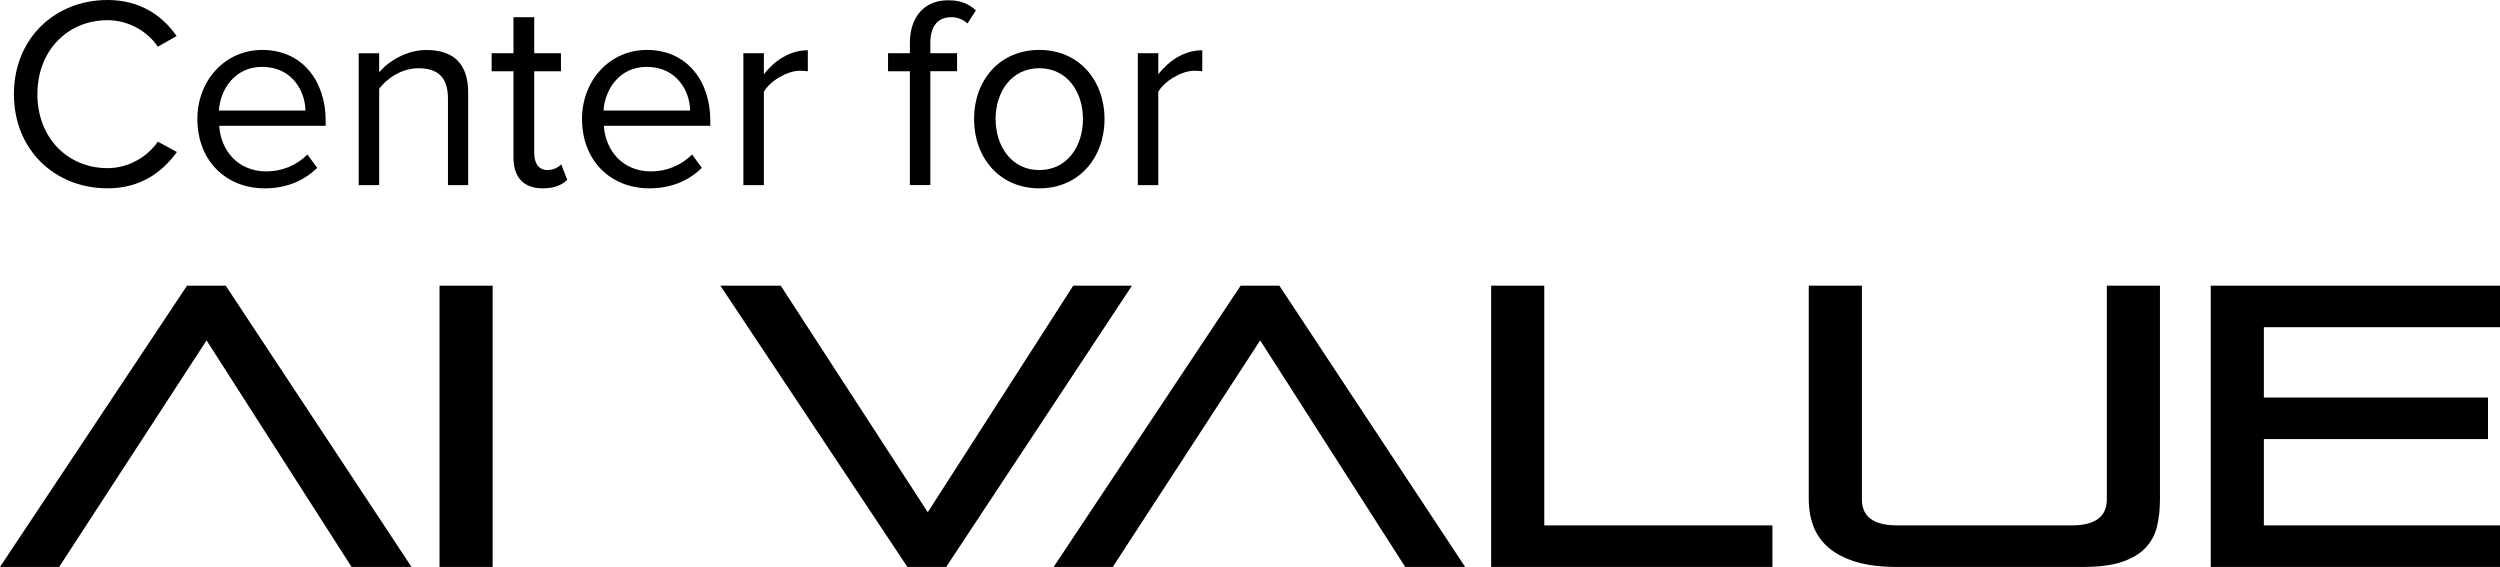
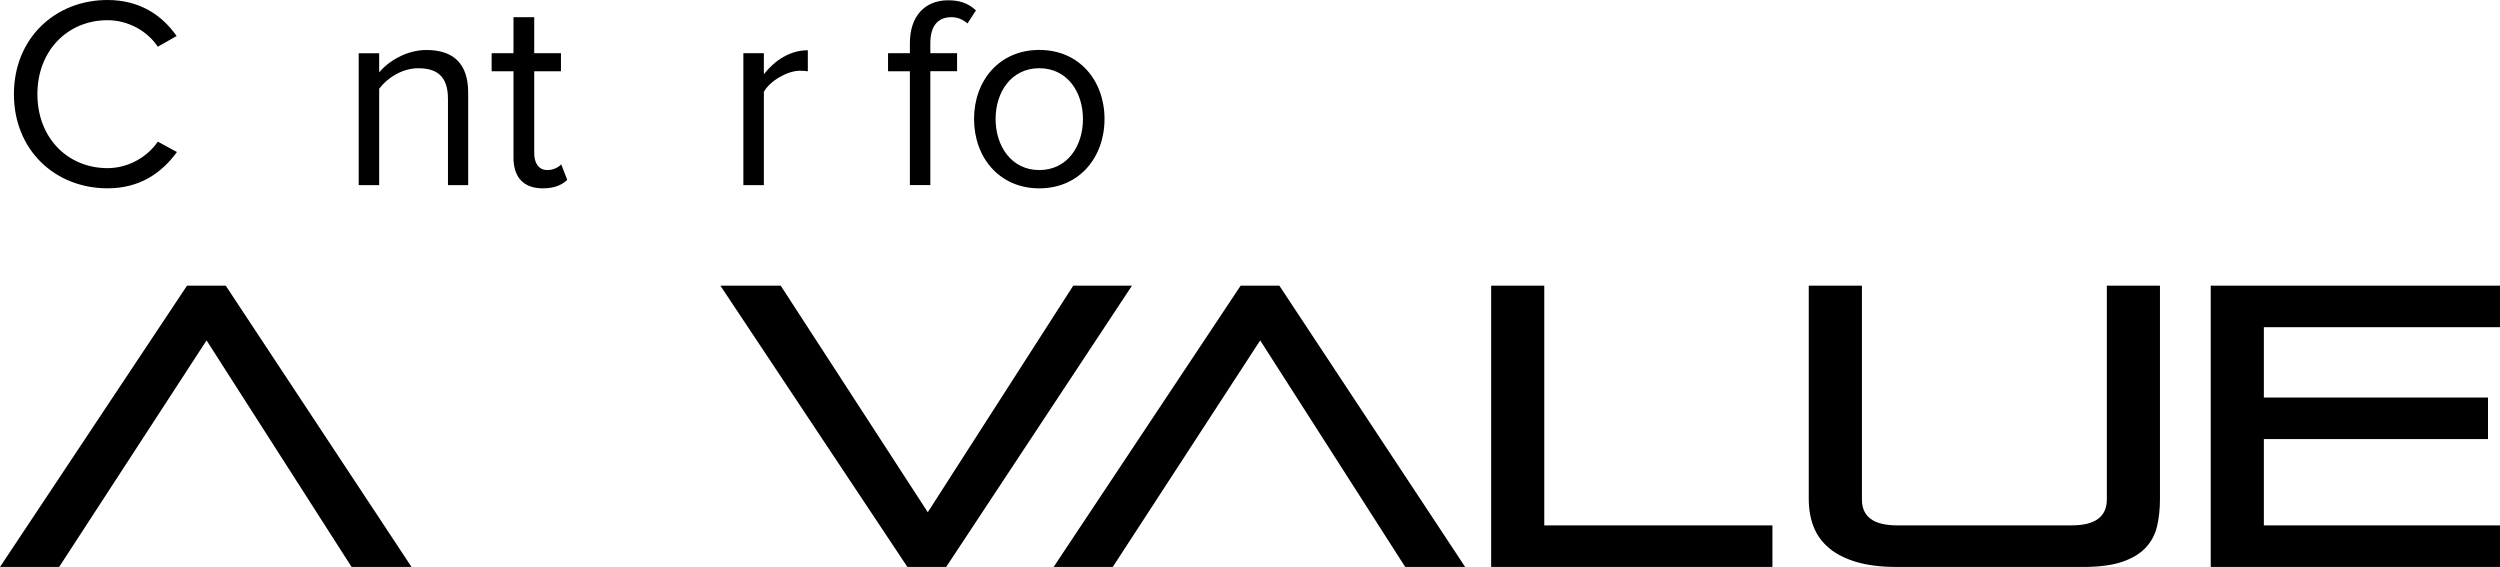
<svg xmlns="http://www.w3.org/2000/svg" id="Layer_2" viewBox="0 0 704.02 159.66">
  <g id="Layer_1-2" data-name="Layer_1">
    <g>
      <g>
        <path d="M3.92,26.52C3.92,10.76,15.53,0,30.29,0c9.07,0,15.38,4.31,19.45,10.15l-5.3,3c-2.92-4.38-8.3-7.46-14.15-7.46-11.22,0-19.76,8.53-19.76,20.83s8.53,20.83,19.76,20.83c5.84,0,11.22-3.15,14.15-7.46l5.38,2.92c-4.31,5.92-10.46,10.22-19.53,10.22-14.77,0-26.37-10.75-26.37-26.51Z" />
-         <path d="M55.58,33.51c0-10.76,7.69-19.45,18.3-19.45,11.22,0,17.83,8.76,17.83,19.91v1.46h-29.98c.46,7,5.3,12.84,13.3,12.84,4.31,0,8.53-1.69,11.53-4.77l2.77,3.77c-3.77,3.69-8.76,5.77-14.76,5.77-11.07,0-18.99-7.92-18.99-19.53ZM73.8,18.83c-7.92,0-11.84,6.69-12.15,12.3h24.37c-.08-5.46-3.77-12.3-12.22-12.3Z" />
        <path d="M126.15,52.12v-24.29c0-6.61-3.38-8.61-8.38-8.61-4.54,0-8.76,2.77-10.99,5.77v27.14h-5.77V15h5.77v5.38c2.61-3.15,7.69-6.3,13.3-6.3,7.69,0,11.76,3.92,11.76,11.99v26.06h-5.69Z" />
        <path d="M144.6,44.35v-24.29h-6.15v-5.07h6.15V4.84h5.84v10.15h7.53v5.07h-7.53v23.06c0,2.77,1.23,4.77,3.69,4.77,1.69,0,3.15-.77,3.92-1.61l1.69,4.38c-1.46,1.38-3.54,2.38-6.84,2.38-5.53,0-8.3-3.15-8.3-8.69Z" />
-         <path d="M163.9,33.51c0-10.76,7.69-19.45,18.3-19.45,11.22,0,17.83,8.76,17.83,19.91v1.46h-29.98c.46,7,5.3,12.84,13.3,12.84,4.31,0,8.53-1.69,11.53-4.77l2.77,3.77c-3.77,3.69-8.76,5.77-14.76,5.77-11.07,0-18.99-7.92-18.99-19.53ZM182.12,18.83c-7.92,0-11.84,6.69-12.15,12.3h24.37c-.07-5.46-3.76-12.3-12.22-12.3Z" />
        <path d="M209.34,52.12V14.99h5.77v5.92c3-3.84,7.3-6.76,12.38-6.76v5.92c-.69-.08-1.38-.15-2.23-.15-3.61,0-8.46,2.92-10.15,5.92v26.29h-5.77Z" />
        <path d="M256.23,52.12V20.06h-6.15v-5.07h6.15v-2.84c0-7.61,4.23-12.07,10.76-12.07,3,0,5.54.69,7.84,2.84l-2.38,3.69c-1.23-1.08-2.69-1.77-4.54-1.77-3.84,0-5.92,2.54-5.92,7.3v2.84h7.53v5.07h-7.53v32.06h-5.76Z" />
        <path d="M274.3,33.51c0-10.76,7.07-19.45,18.37-19.45s18.37,8.69,18.37,19.45-7.07,19.53-18.37,19.53-18.37-8.76-18.37-19.53ZM304.97,33.51c0-7.53-4.38-14.3-12.3-14.3s-12.3,6.76-12.3,14.3,4.38,14.38,12.3,14.38,12.3-6.77,12.3-14.38Z" />
-         <path d="M320.42,52.12V14.99h5.77v5.92c3-3.84,7.3-6.76,12.38-6.76v5.92c-.69-.08-1.38-.15-2.23-.15-3.61,0-8.46,2.92-10.15,5.92v26.29h-5.77Z" />
      </g>
      <g>
        <path d="M99.01,159.66l-40.84-63.8-41.52,63.8H0l52.66-79.21h10.91l52.32,79.21h-16.88Z" />
-         <path d="M123.77,159.66v-79.21h14.96v79.21h-14.96Z" />
        <path d="M255.53,159.66l-52.66-79.21h16.99l41.41,63.8,40.96-63.8h16.54l-52.32,79.21h-10.92Z" />
        <path d="M395.72,159.66l-40.84-63.8-41.52,63.8h-16.65l52.66-79.21h10.91l52.32,79.21h-16.88Z" />
        <path d="M419.92,159.66v-79.21h14.96v67.51h64.25v11.7h-79.21Z" />
        <path d="M534.23,159.66c-4.5,0-8.33-.47-11.48-1.41-3.15-.94-5.72-2.25-7.71-3.94-1.99-1.69-3.43-3.69-4.33-6.02-.9-2.32-1.35-4.91-1.35-7.76v-60.09h14.97v60.2c0,4.88,3.3,7.31,9.9,7.31h49.17c6.6,0,9.9-2.44,9.9-7.31v-60.2h14.96v60.09c0,2.85-.28,5.44-.84,7.76-.56,2.33-1.65,4.33-3.26,6.02s-3.83,3-6.64,3.94-6.47,1.41-10.97,1.41h-52.32Z" />
        <path d="M622.56,159.66v-79.21h81.46v11.7h-66.5v19.8h63.12v11.7h-63.12v24.3h66.5v11.7h-81.46Z" />
      </g>
    </g>
  </g>
</svg>